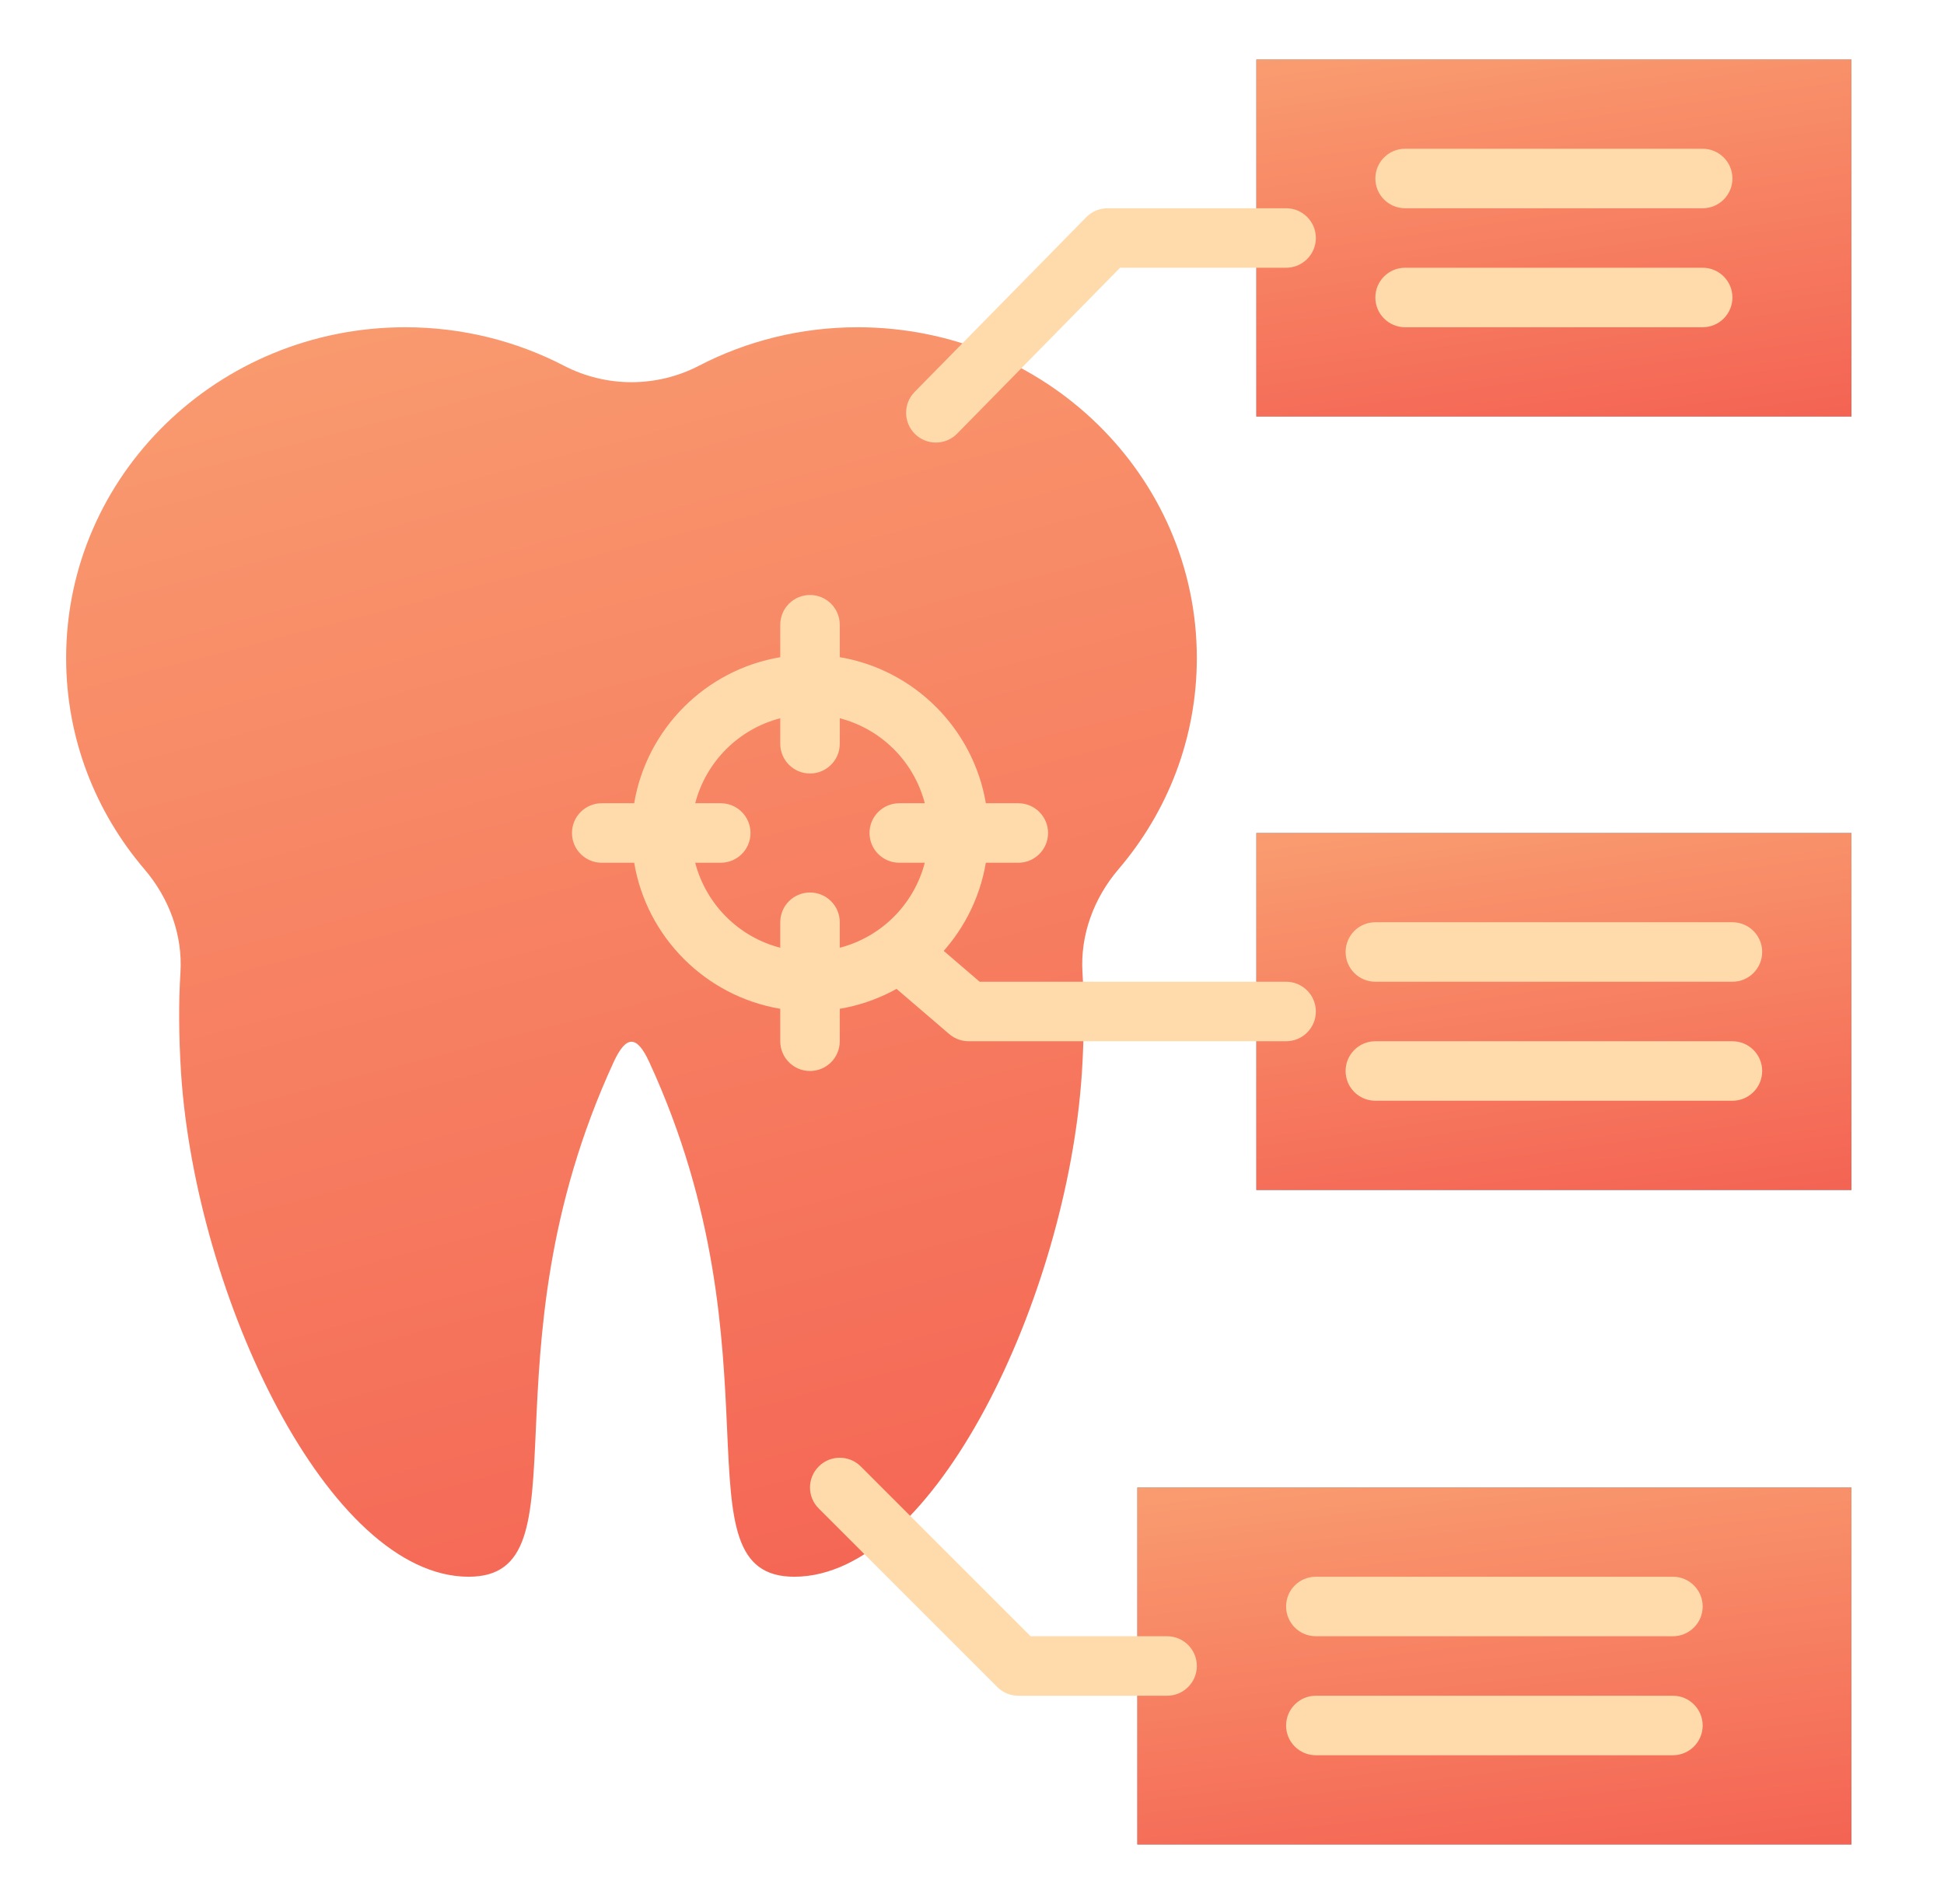
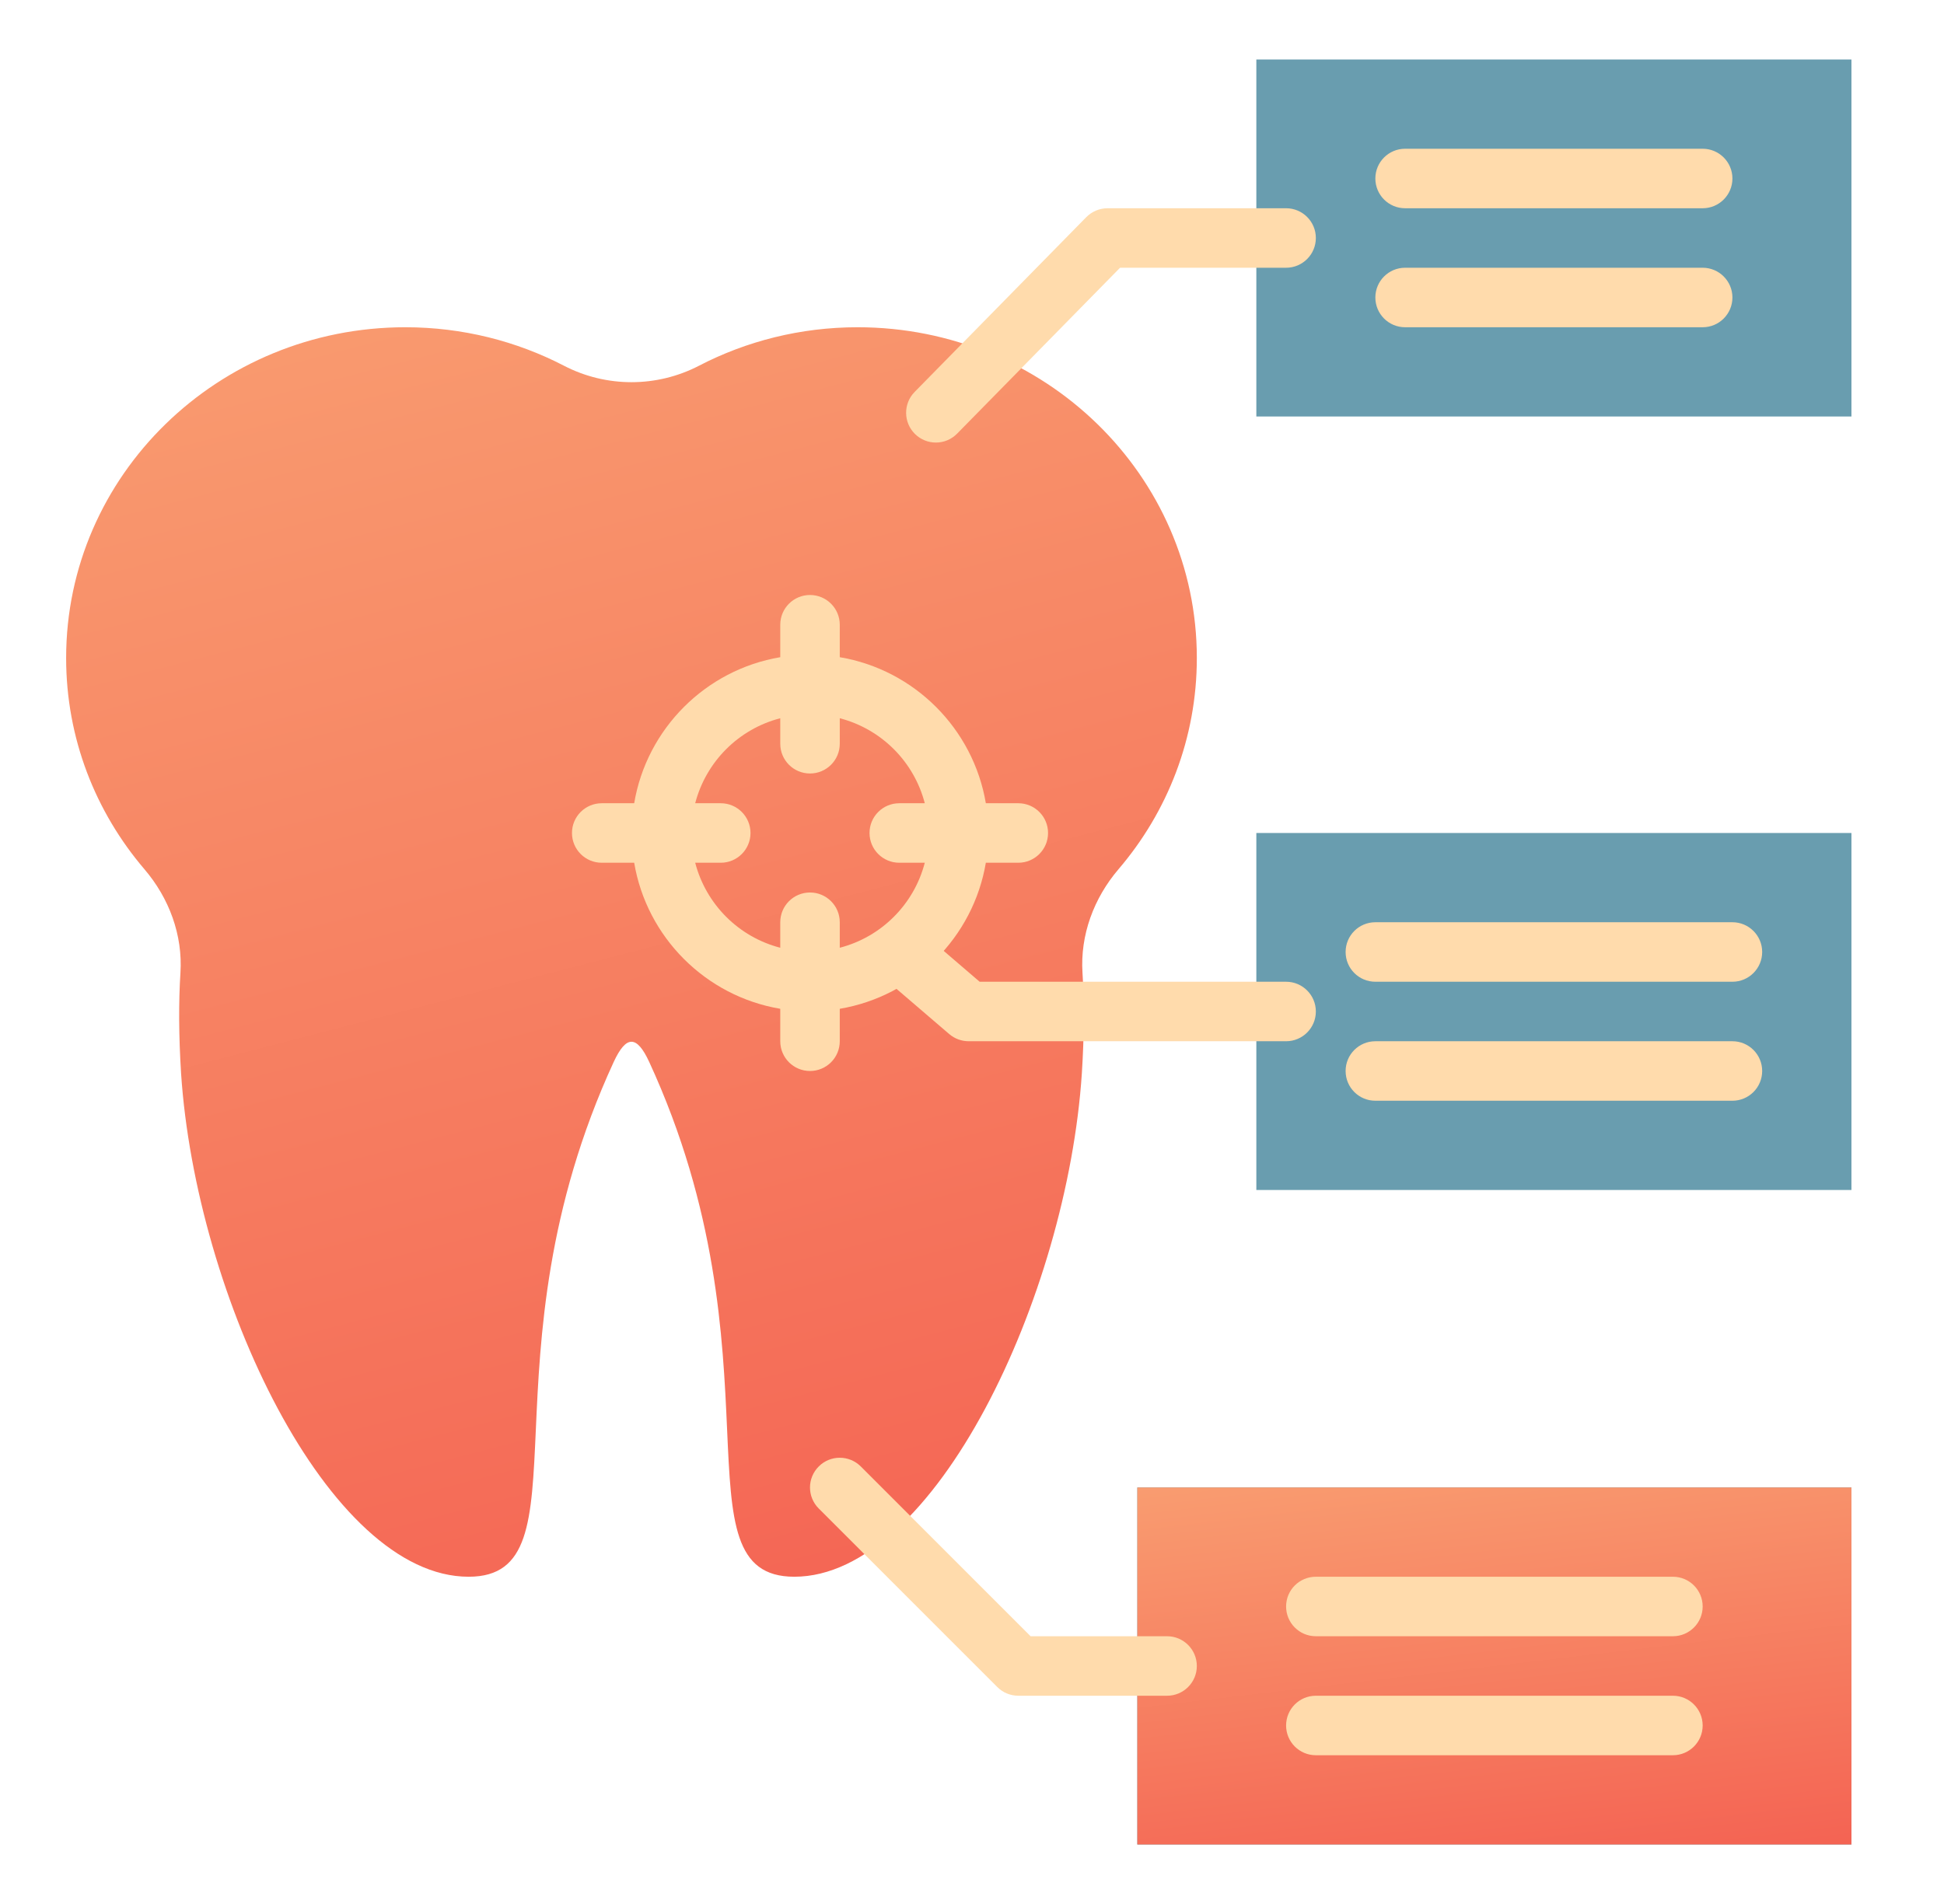
<svg xmlns="http://www.w3.org/2000/svg" width="49" height="48" viewBox="0 0 49 48" fill="none">
  <path d="M4.548 24.526C4.609 23.571 4.262 22.64 3.64 21.913C2.408 20.47 1.667 18.615 1.667 16.588C1.667 11.984 5.495 8.25 10.217 8.25C11.659 8.25 13.022 8.601 14.217 9.221C15.283 9.773 16.551 9.773 17.617 9.221C18.811 8.601 20.175 8.25 21.617 8.25C26.338 8.25 30.167 11.984 30.167 16.588C30.167 18.615 29.426 20.47 28.193 21.913C27.572 22.64 27.224 23.571 27.285 24.526C27.333 25.27 27.329 26.11 27.269 27.057C26.899 32.681 23.555 39.75 20.021 39.75C16.962 39.75 19.783 34.191 16.363 26.77C16.05 26.094 15.784 26.094 15.47 26.77C12.05 34.191 14.872 39.75 11.813 39.75C8.279 39.75 4.935 32.681 4.564 27.057C4.505 26.11 4.501 25.27 4.548 24.526Z" fill="url(#paint0_linear_30992_31501)" />
  <path d="M46.667 1.5H31.667V10.5H46.667V1.5Z" fill="#699DAF" />
-   <path d="M46.667 1.5H31.667V10.5H46.667V1.5Z" fill="url(#paint1_linear_30992_31501)" />
+   <path d="M46.667 1.5H31.667H46.667V1.5Z" fill="url(#paint1_linear_30992_31501)" />
  <path d="M46.667 37.5H28.667V46.5H46.667V37.5Z" fill="#699DAF" />
  <path d="M46.667 37.5H28.667V46.5H46.667V37.5Z" fill="url(#paint2_linear_30992_31501)" />
  <path d="M46.667 21H31.667V30H46.667V21Z" fill="#699DAF" />
-   <path d="M46.667 21H31.667V30H46.667V21Z" fill="url(#paint3_linear_30992_31501)" />
  <path d="M25.667 20.25H24.849C24.532 18.37 23.047 16.885 21.167 16.568V15.75C21.167 15.336 20.831 15 20.417 15C20.002 15 19.667 15.336 19.667 15.75V16.568C17.786 16.885 16.302 18.37 15.985 20.25H15.167C14.752 20.25 14.417 20.586 14.417 21C14.417 21.414 14.752 21.75 15.167 21.75H15.985C16.302 23.63 17.786 25.115 19.667 25.432V26.25C19.667 26.664 20.002 27 20.417 27C20.831 27 21.167 26.664 21.167 26.25V25.432C23.047 25.115 24.532 23.63 24.849 21.75H25.667C26.081 21.75 26.417 21.414 26.417 21C26.417 20.586 26.081 20.25 25.667 20.25ZM21.167 23.893V23.25C21.167 22.836 20.831 22.5 20.417 22.5C20.002 22.5 19.667 22.836 19.667 23.25V23.893C18.617 23.621 17.796 22.799 17.523 21.75H18.167C18.581 21.75 18.917 21.414 18.917 21C18.917 20.586 18.581 20.25 18.167 20.25H17.523C17.796 19.201 18.617 18.379 19.667 18.107V18.75C19.667 19.164 20.002 19.5 20.417 19.5C20.831 19.5 21.167 19.164 21.167 18.75V18.107C22.216 18.379 23.038 19.201 23.31 20.25H22.667C22.252 20.25 21.917 20.586 21.917 21C21.917 21.414 22.252 21.75 22.667 21.75H23.31C23.038 22.799 22.216 23.621 21.167 23.893Z" fill="#FFDBAC" />
  <path d="M42.917 5.25H35.417C35.002 5.25 34.667 4.914 34.667 4.5C34.667 4.086 35.002 3.75 35.417 3.75H42.917C43.331 3.75 43.667 4.086 43.667 4.5C43.667 4.914 43.331 5.25 42.917 5.25ZM43.667 7.5C43.667 7.086 43.331 6.75 42.917 6.75H35.417C35.002 6.75 34.667 7.086 34.667 7.5C34.667 7.914 35.002 8.25 35.417 8.25H42.917C43.331 8.25 43.667 7.914 43.667 7.5ZM24.125 10.932L28.232 6.75H32.417C32.831 6.75 33.167 6.414 33.167 6C33.167 5.586 32.831 5.25 32.417 5.25H27.917C27.715 5.25 27.523 5.331 27.381 5.474L23.054 9.881C22.764 10.177 22.769 10.652 23.064 10.942C23.21 11.085 23.4 11.157 23.59 11.157C23.784 11.157 23.978 11.082 24.125 10.932ZM42.917 40.5C42.917 40.086 42.581 39.75 42.167 39.75H33.167C32.752 39.75 32.417 40.086 32.417 40.5C32.417 40.914 32.752 41.25 33.167 41.25H42.167C42.581 41.25 42.917 40.914 42.917 40.5ZM42.917 43.5C42.917 43.086 42.581 42.75 42.167 42.75H33.167C32.752 42.75 32.417 43.086 32.417 43.5C32.417 43.914 32.752 44.25 33.167 44.25H42.167C42.581 44.25 42.917 43.914 42.917 43.5ZM44.417 24C44.417 23.586 44.081 23.25 43.667 23.25H34.667C34.252 23.25 33.917 23.586 33.917 24C33.917 24.414 34.252 24.75 34.667 24.75H43.667C44.081 24.75 44.417 24.414 44.417 24ZM44.417 27C44.417 26.586 44.081 26.25 43.667 26.25H34.667C34.252 26.25 33.917 26.586 33.917 27C33.917 27.414 34.252 27.75 34.667 27.75H43.667C44.081 27.75 44.417 27.414 44.417 27ZM30.167 42C30.167 41.586 29.831 41.25 29.417 41.25H25.977L21.697 36.97C21.404 36.677 20.929 36.677 20.637 36.97C20.343 37.263 20.343 37.737 20.637 38.03L25.137 42.53C25.277 42.671 25.468 42.75 25.667 42.75H29.417C29.831 42.75 30.167 42.414 30.167 42ZM33.167 25.5C33.167 25.086 32.831 24.75 32.417 24.75H24.693L23.155 23.43C22.84 23.162 22.367 23.197 22.098 23.512C21.828 23.826 21.864 24.3 22.178 24.57L23.927 26.07C24.064 26.186 24.236 26.25 24.416 26.25H32.417C32.831 26.25 33.167 25.914 33.167 25.5Z" fill="#FFDBAC" />
  <defs>
    <linearGradient id="paint0_linear_30992_31501" x1="-2.815" y1="9.413" x2="6.645" y2="45.856" gradientUnits="userSpaceOnUse">
      <stop stop-color="#F99C70" />
      <stop offset="1" stop-color="#F46353" />
    </linearGradient>
    <linearGradient id="paint1_linear_30992_31501" x1="29.308" y1="1.832" x2="30.844" y2="12.73" gradientUnits="userSpaceOnUse">
      <stop stop-color="#F99C70" />
      <stop offset="1" stop-color="#F46353" />
    </linearGradient>
    <linearGradient id="paint2_linear_30992_31501" x1="25.836" y1="37.832" x2="27.124" y2="48.795" gradientUnits="userSpaceOnUse">
      <stop stop-color="#F99C70" />
      <stop offset="1" stop-color="#F46353" />
    </linearGradient>
    <linearGradient id="paint3_linear_30992_31501" x1="29.308" y1="21.332" x2="30.844" y2="32.23" gradientUnits="userSpaceOnUse">
      <stop stop-color="#F99C70" />
      <stop offset="1" stop-color="#F46353" />
    </linearGradient>
  </defs>
</svg>